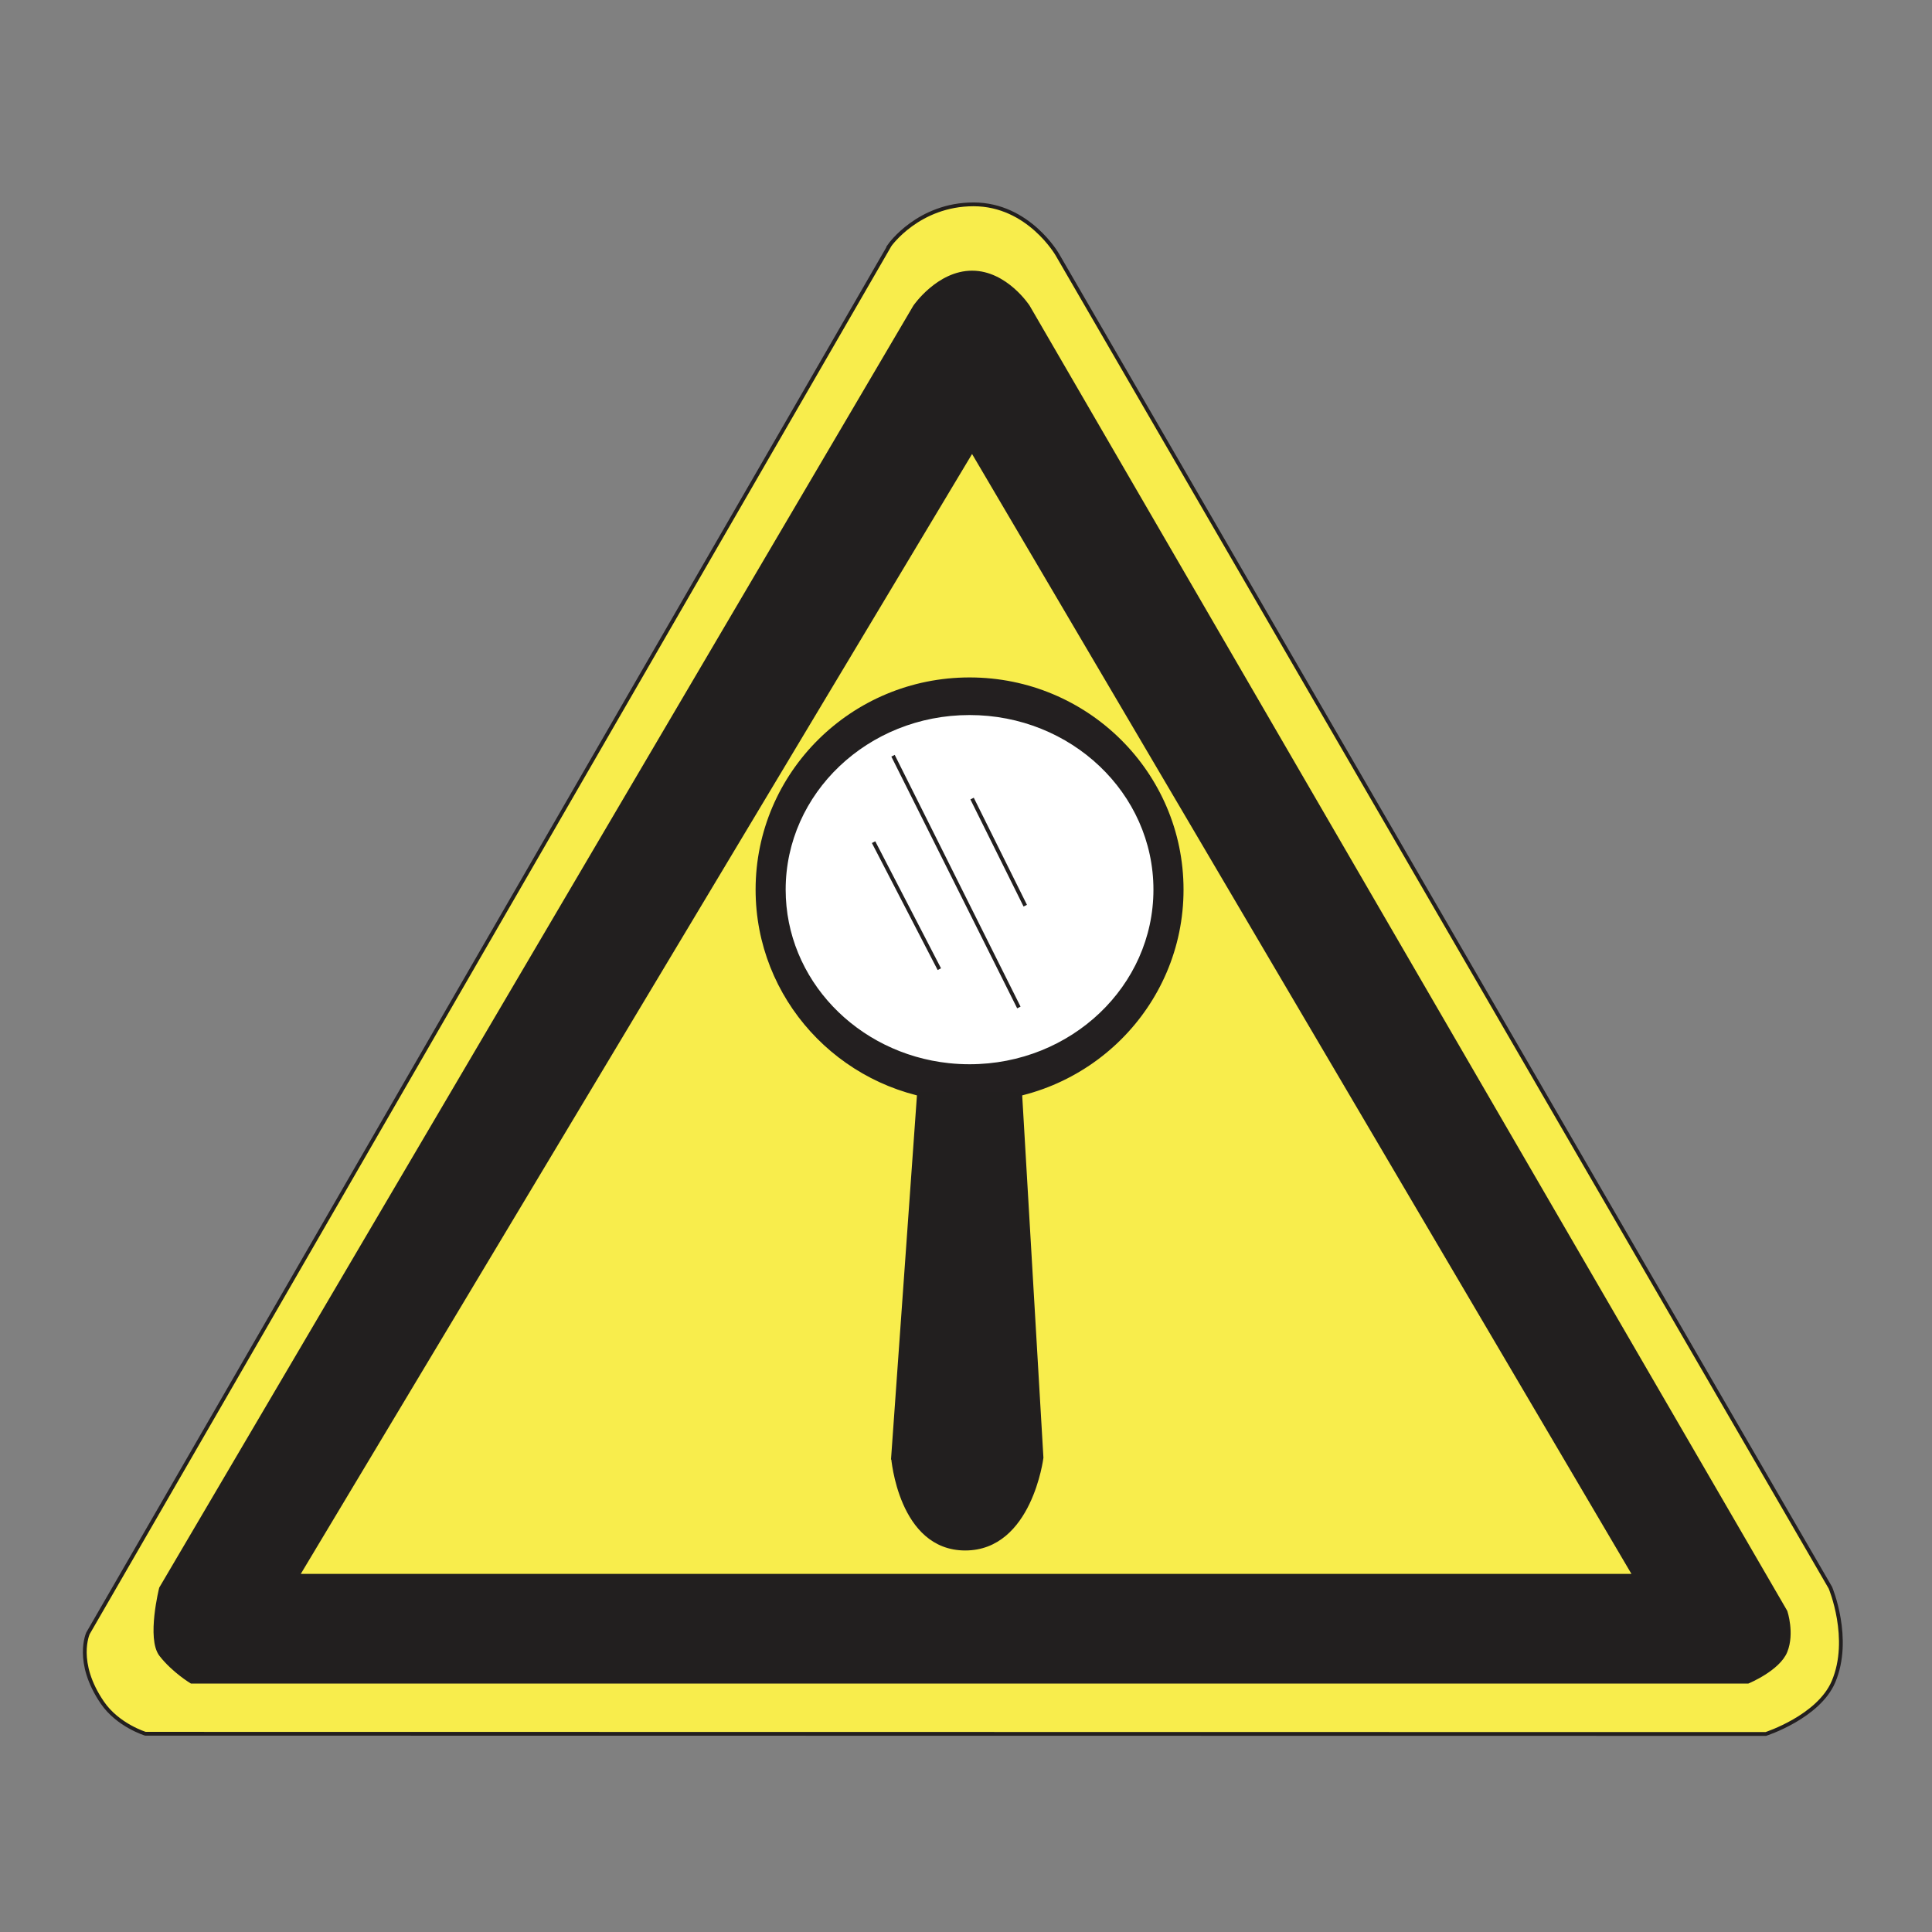
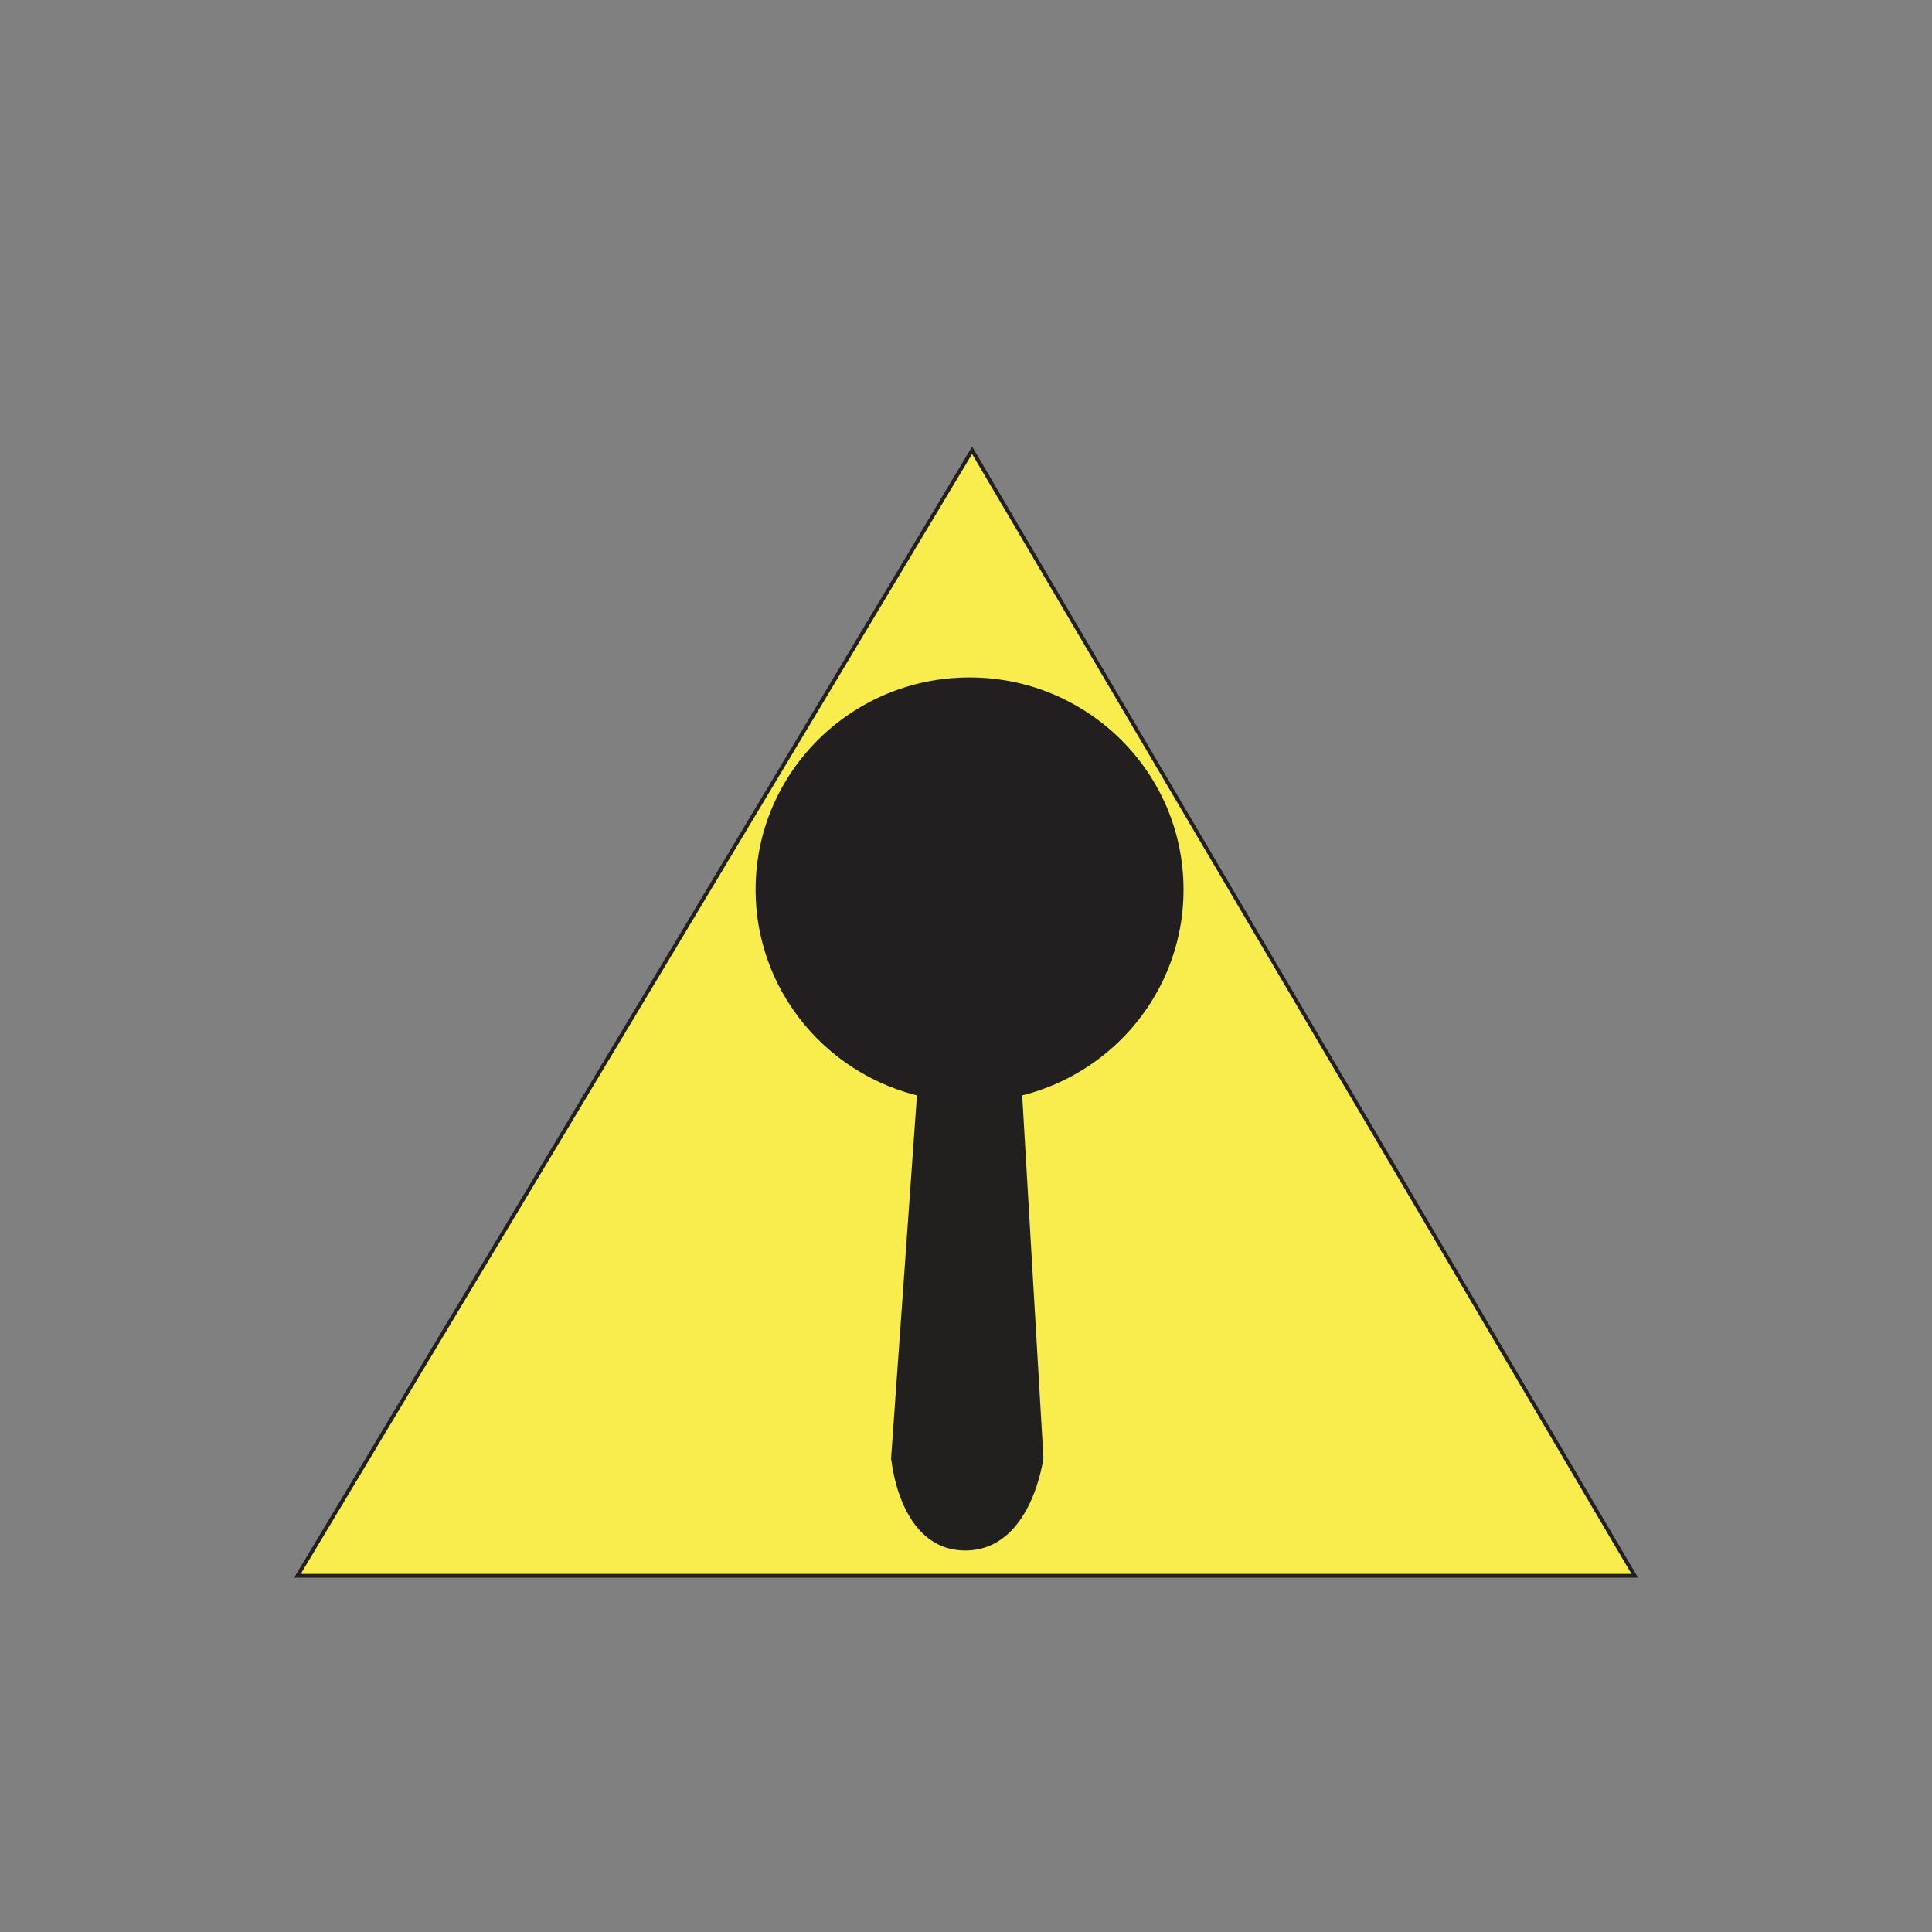
<svg xmlns="http://www.w3.org/2000/svg" xmlns:ns1="http://www.inkscape.org/namespaces/inkscape" xmlns:ns2="http://sodipodi.sourceforge.net/DTD/sodipodi-0.dtd" width="36mm" height="36mm" viewBox="0 0 127.559 127.559" id="svg6682" version="1.1" ns1:version="0.91 r13725" ns2:docname="EVRP_DU.svg">
  <rect x="0" y="0" width="127.559" height="127.559" fill="#808080" stroke="none" />
  <defs id="defs6684" />
  <ns2:namedview id="base" pagecolor="#ffffff" bordercolor="#666666" borderopacity="1.0" ns1:pageopacity="0.0" ns1:pageshadow="2" ns1:zoom="2.8" ns1:cx="168.92007" ns1:cy="105.08996" ns1:document-units="px" ns1:current-layer="layer1" showgrid="false" ns1:window-width="1280" ns1:window-height="961" ns1:window-x="-8" ns1:window-y="-8" ns1:window-maximized="1" />
  <g ns1:label="Calque 1" ns1:groupmode="layer" id="layer1" transform="translate(0,-924.803)">
-     <path style="fill:#f8ed4c;stroke:#221f1f;stroke-width:0.25;stroke-miterlimit:10" ns1:connector-curvature="0" stroke-miterlimit="10" d="M 58.749,940.982 5.811,1032.636 c 0,0 -0.883,1.907 0.948,4.583 1.027,1.501 2.844,2.054 2.844,2.054 l 106.983,0.014 c 0,0 3.484,-1.127 4.47,-3.451 1.205,-2.838 -0.204,-6.202 -0.204,-6.202 L 69.81,941.614 c 0,0 -1.896,-3.319 -5.531,-3.319 -3.635,0 -5.53,2.687 -5.53,2.687 z" id="path4153" />
-     <path style="fill:#221f1f;stroke:#221f1f;stroke-width:0.25;stroke-miterlimit:10" ns1:connector-curvature="0" stroke-miterlimit="10" d="M 60.408,945.051 10.63,1029.673 c 0,0 -0.83,3.319 0,4.385 0.83,1.067 2.015,1.778 2.015,1.778 l 102.756,0 c 0,0 2.015,-0.83 2.489,-2.015 0.474,-1.185 0,-2.607 0,-2.607 L 67.875,945.051 c 0,0 -1.462,-2.252 -3.694,-2.252 -2.232,0 -3.773,2.252 -3.773,2.252 z" id="path4155" />
    <polygon style="fill:#f8ed4c;stroke:#221f1f;stroke-width:0.25;stroke-miterlimit:10" stroke-miterlimit="10" points="177.61,615.074 222.153,540.763 265.906,615.074 " id="polygon4157" transform="translate(-157.972,413.77)" />
    <path style="fill:#231f20;stroke:#221f1f;stroke-width:0.25;stroke-miterlimit:10" ns1:connector-curvature="0" stroke-miterlimit="10" d="m 78.017,983.541 c 0,-7.669 -6.269,-13.886 -14.002,-13.886 -7.733,0 -14.002,6.217 -14.002,13.886 0,7.143 5.44,13.027 12.435,13.8 0.515,0.057 1.037,0.086 1.567,0.086 7.733,0 14.002,-6.217 14.002,-13.886 z" id="path4159" />
-     <path style="fill:#ffffff;stroke:#221f1f;stroke-width:0.25;stroke-miterlimit:10" ns1:connector-curvature="0" stroke-miterlimit="10" d="m 76.28,983.541 c 0,-6.436 -5.492,-11.653 -12.266,-11.653 -6.774,0 -12.266,5.217 -12.266,11.653 0,5.995 4.765,10.932 10.893,11.581 0.451,0.048 0.909,0.072 1.373,0.072 6.775,0 12.266,-5.217 12.266,-11.653 z" id="path4161" />
+     <path style="fill:#ffffff;stroke:#221f1f;stroke-width:0.25;stroke-miterlimit:10" ns1:connector-curvature="0" stroke-miterlimit="10" d="m 76.28,983.541 z" id="path4161" />
    <path style="fill:#221f1f;stroke:#221f1f;stroke-width:0.25;stroke-miterlimit:10" ns1:connector-curvature="0" stroke-miterlimit="10" d="m 58.962,1021.045 1.711,-24.018 6.686,0 1.407,24.018 c 0,0 -0.75,6.005 -5.038,6.002 -4.29,0 -4.766,-6.002 -4.766,-6.002 z" id="path4163" />
    <line style="fill:#231f20;stroke:#221f1f;stroke-width:0.25;stroke-miterlimit:10" stroke-miterlimit="10" x1="64.181" y1="977.528" x2="67.692" y2="984.599" id="line4165" />
-     <line style="fill:#231f20;stroke:#221f1f;stroke-width:0.25;stroke-miterlimit:10" stroke-miterlimit="10" x1="58.962" y1="974.7" x2="67.27" y2="991.321" id="line4167" />
-     <line style="fill:#231f20;stroke:#221f1f;stroke-width:0.25;stroke-miterlimit:10" stroke-miterlimit="10" x1="57.678" y1="980.406" x2="62.019" y2="988.791" id="line4169" />
  </g>
</svg>